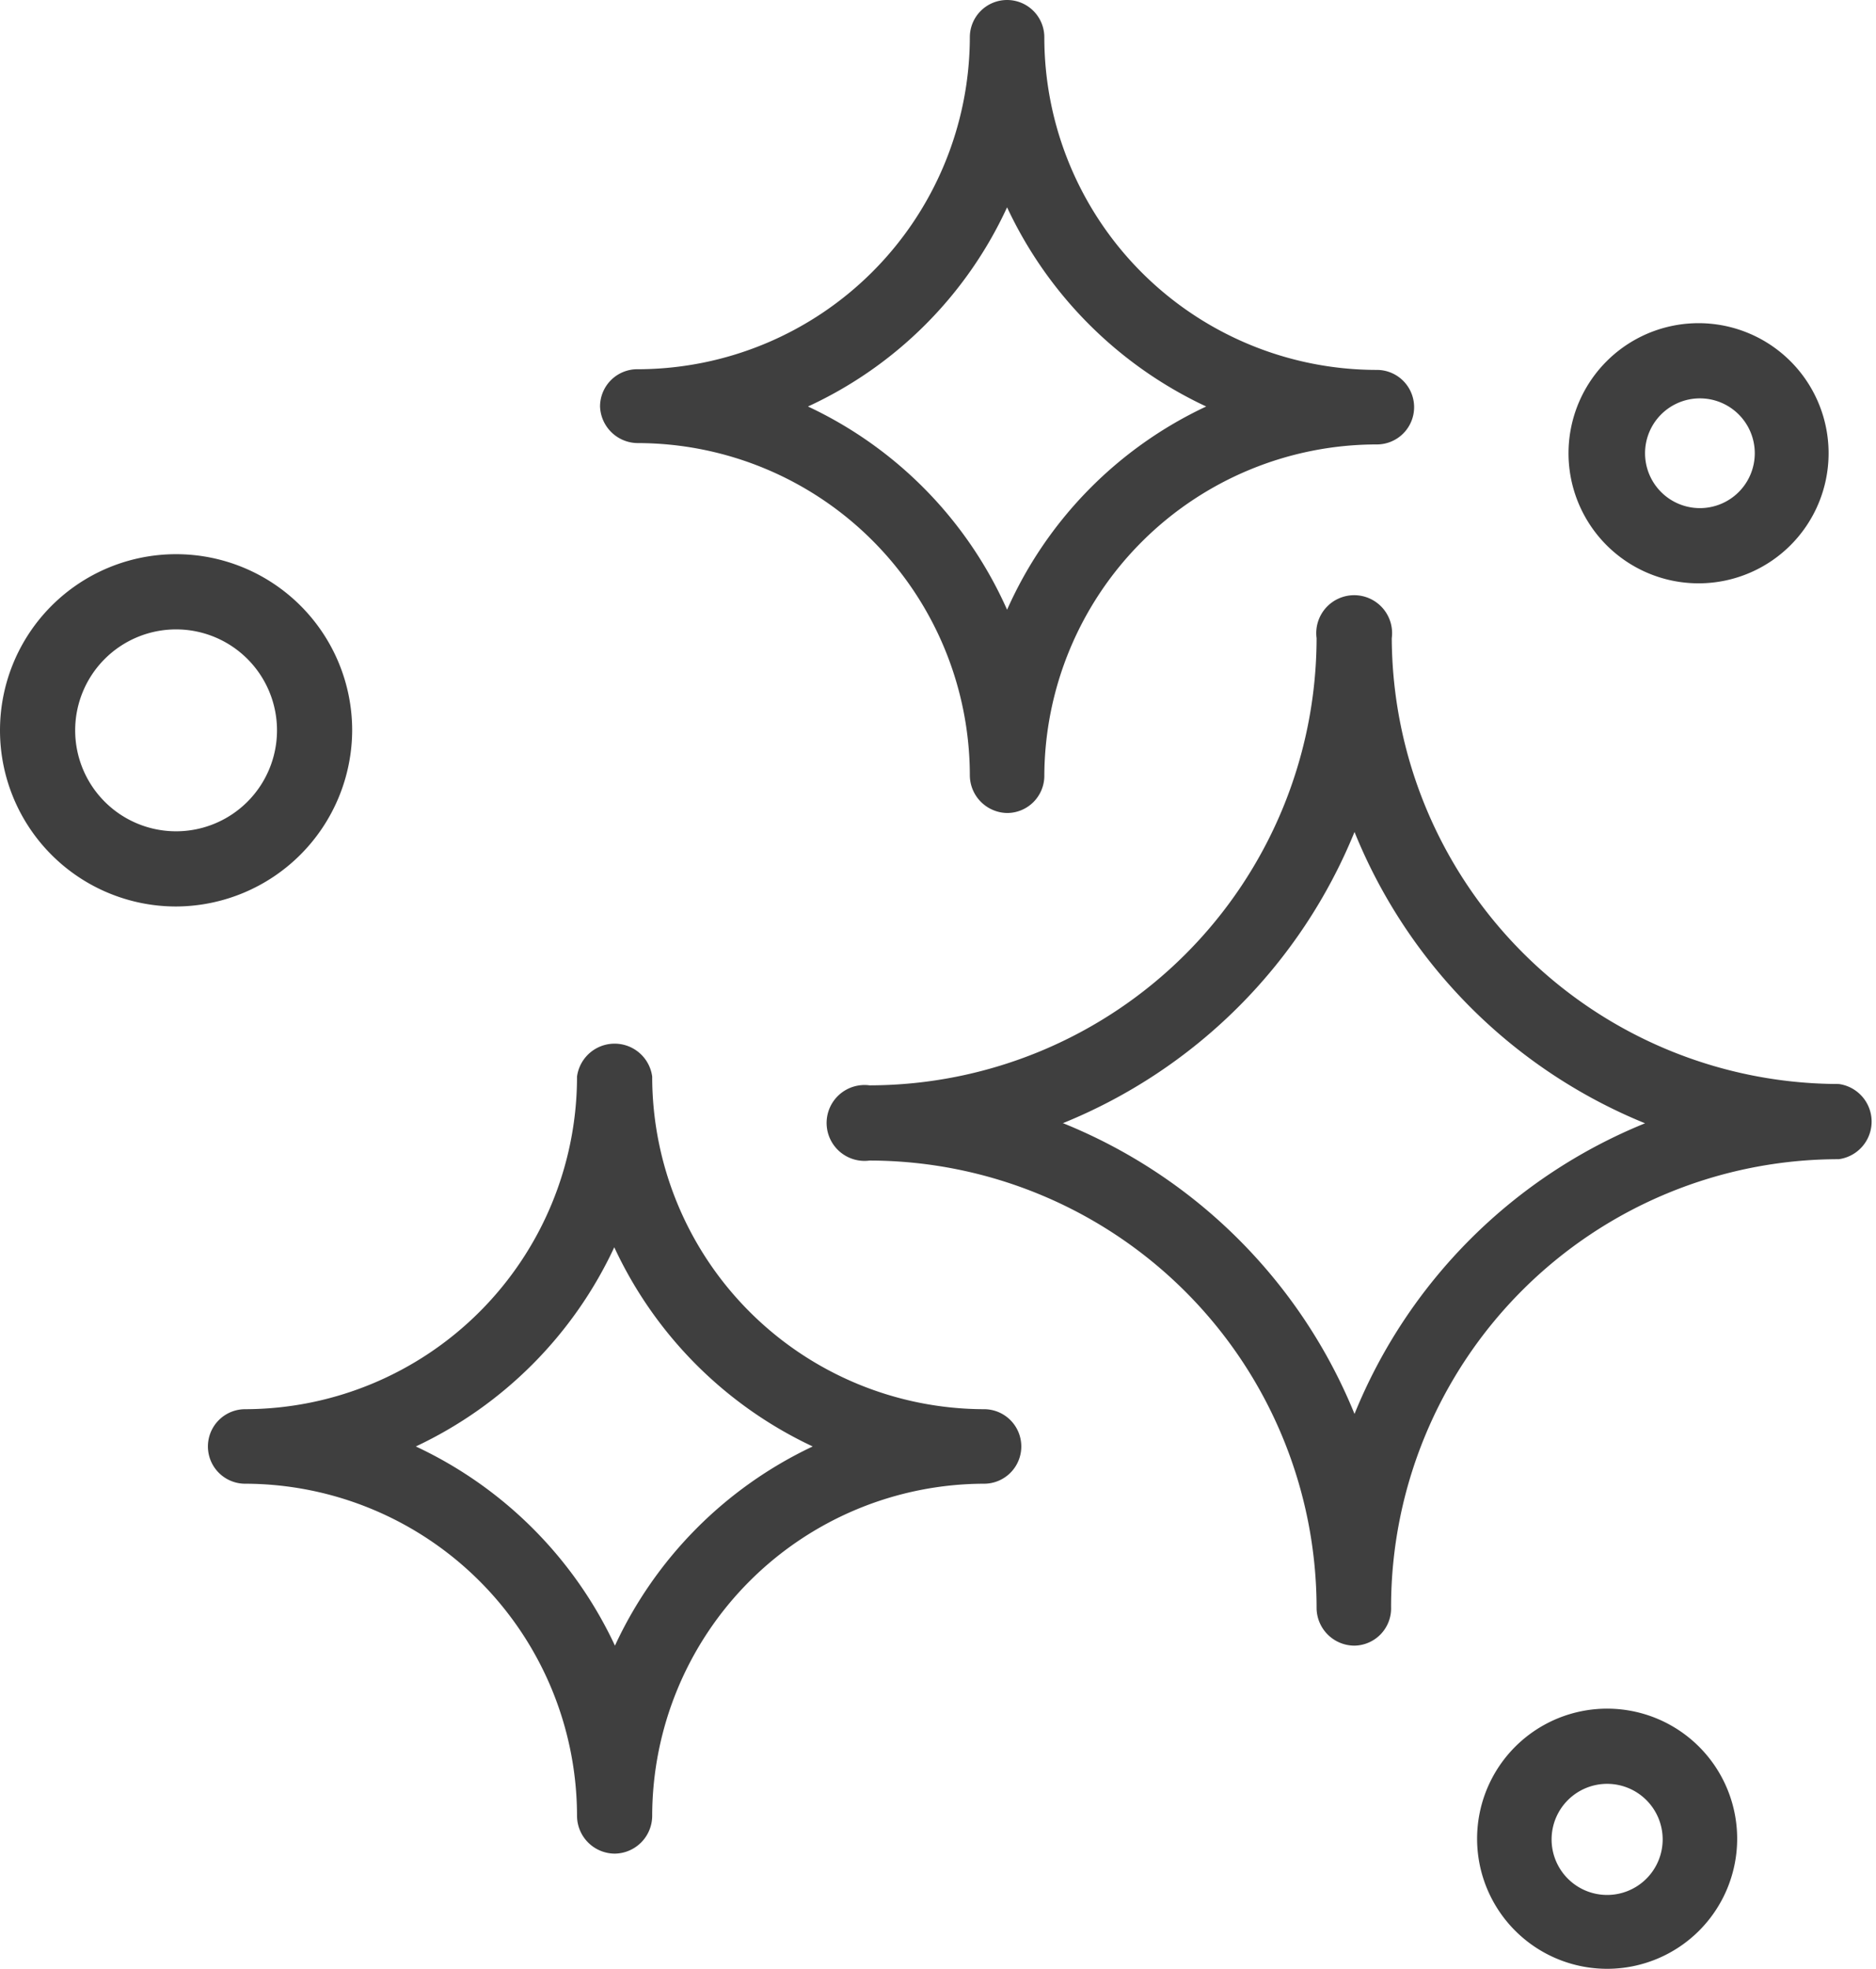
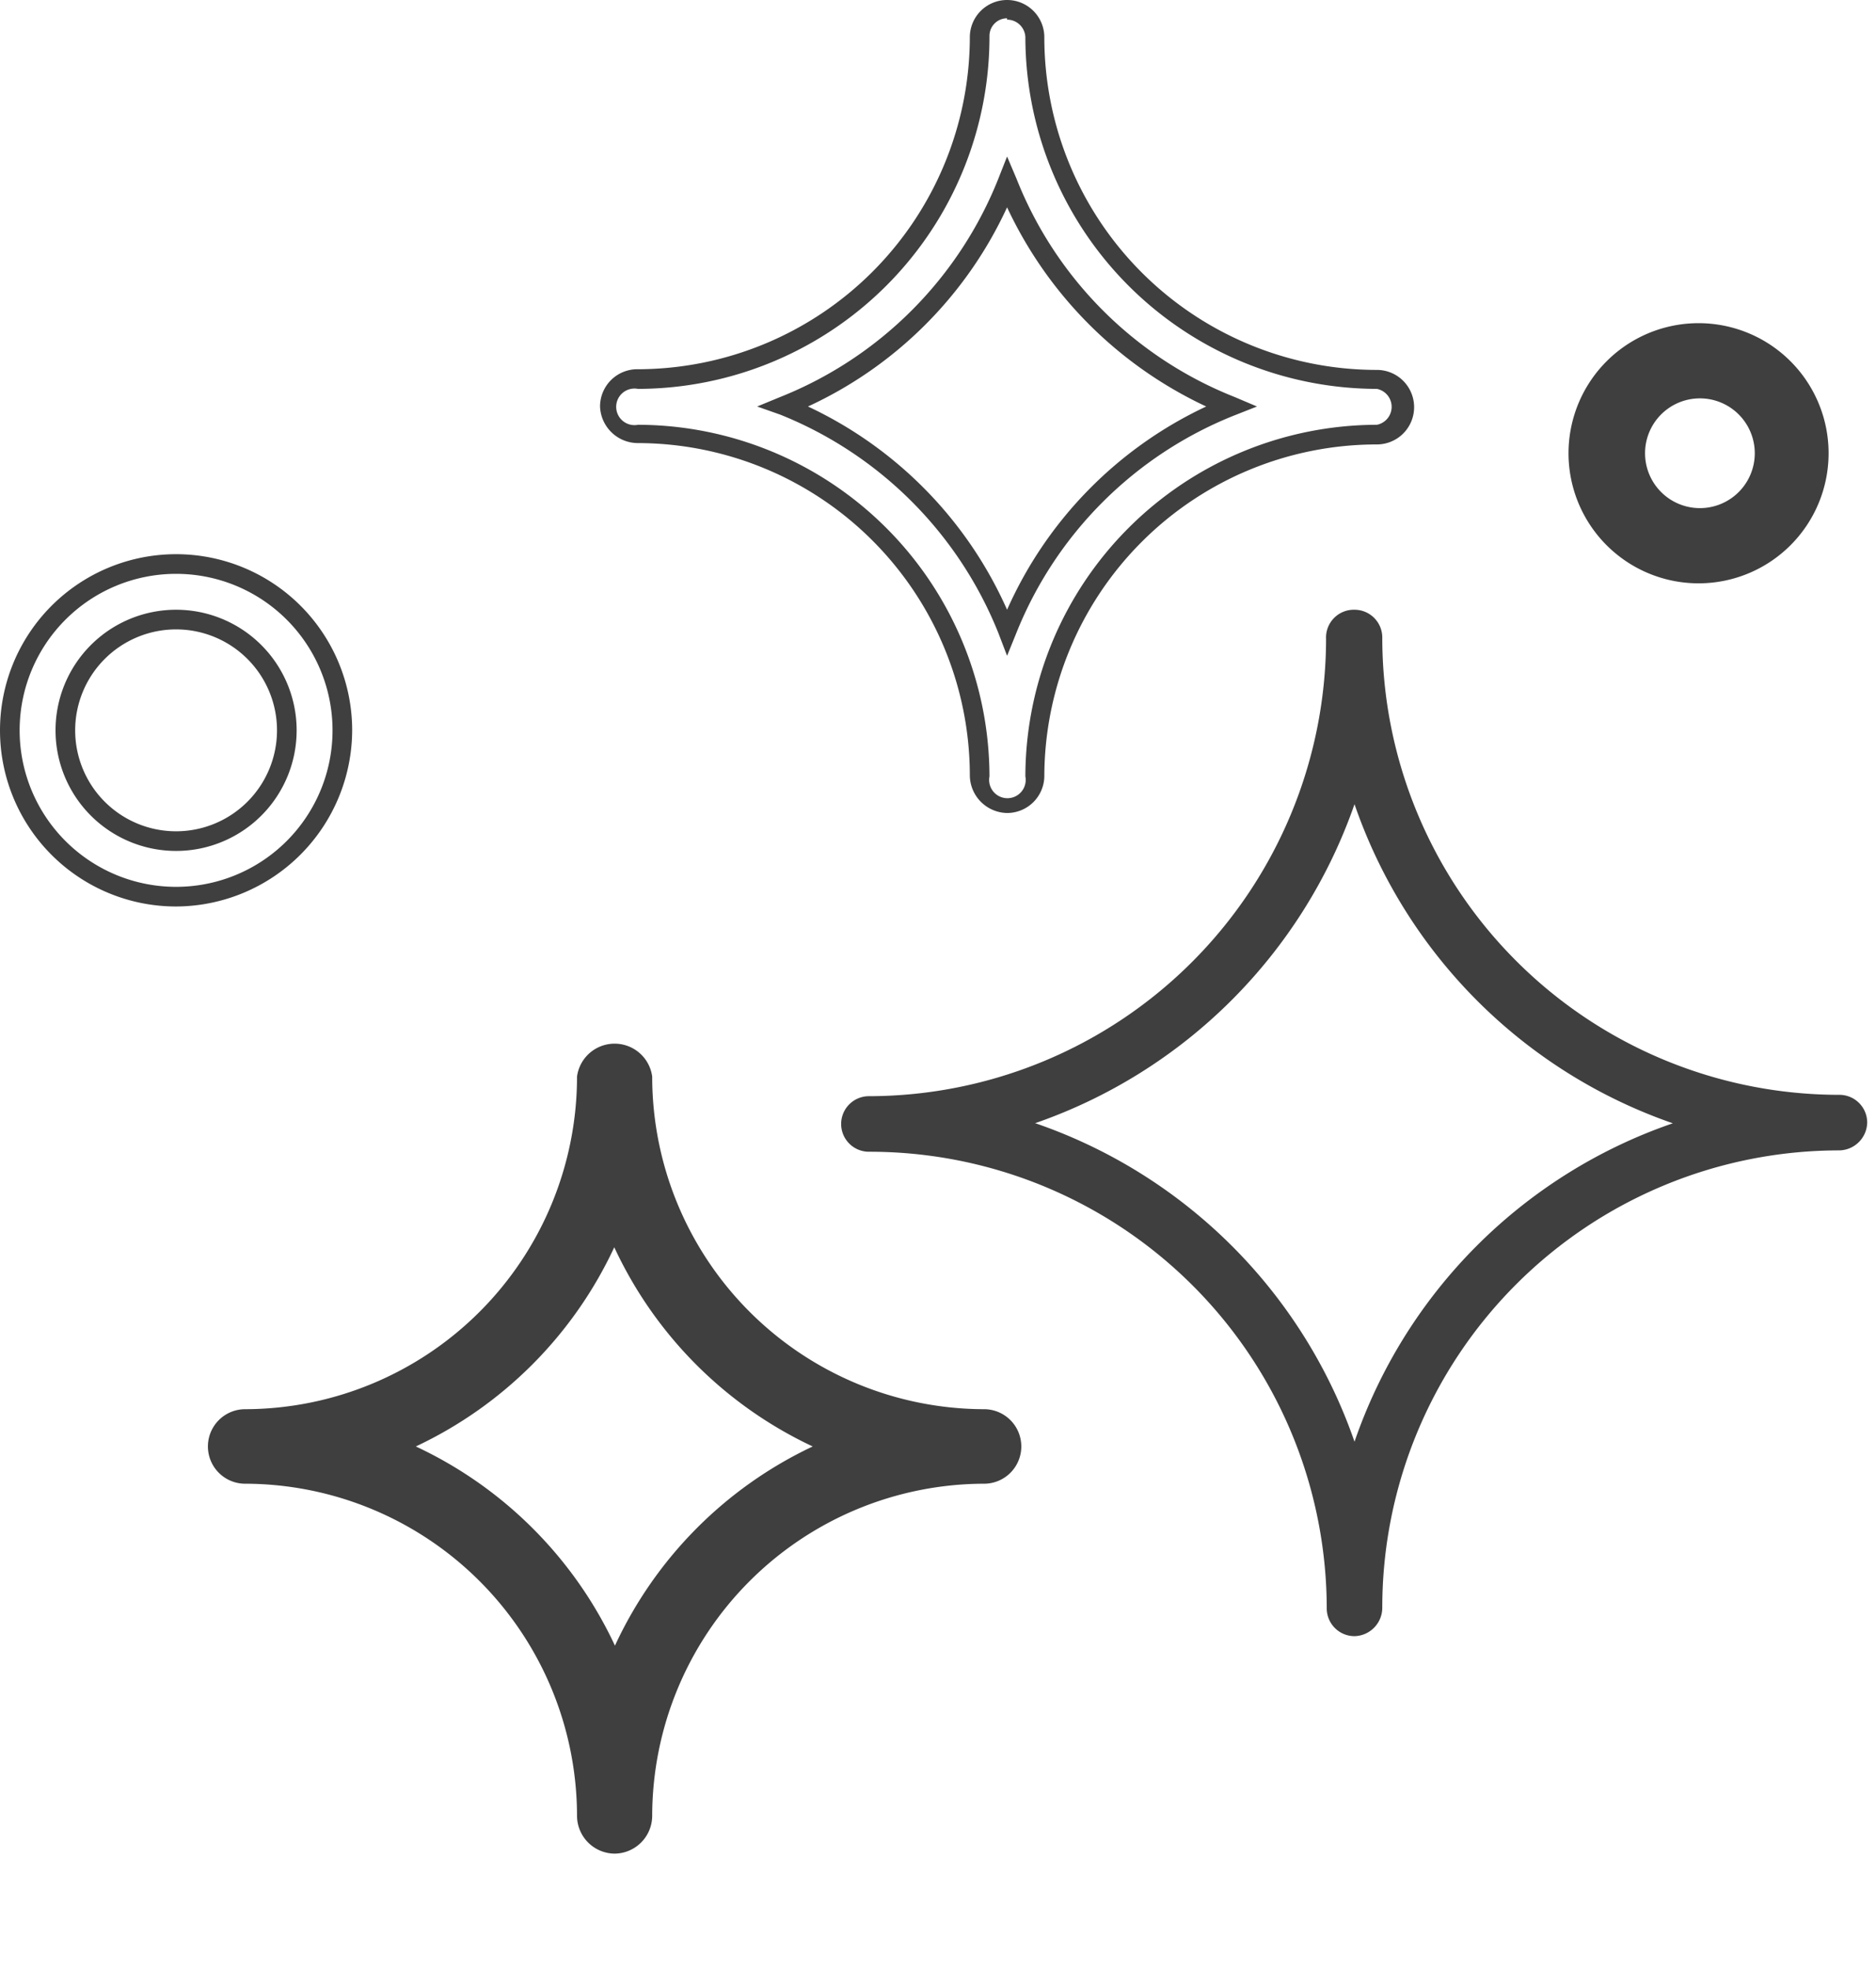
<svg xmlns="http://www.w3.org/2000/svg" id="Capa_1" data-name="Capa 1" viewBox="0 0 27.7 29.06">
  <defs>
    <style>.cls-1{fill:#3f3f3f;}</style>
  </defs>
  <title>features</title>
  <path class="cls-1" d="M20,24.15a.41.41,0,0,1-.41-.41A6.75,6.75,0,0,0,12.83,17a.41.41,0,0,1-.41-.41.41.41,0,0,1,.41-.41,6.76,6.76,0,0,0,6.75-6.75A.41.41,0,0,1,20,9a.41.41,0,0,1,.41.41,6.75,6.75,0,0,0,6.75,6.75.41.41,0,0,1,.41.41.42.42,0,0,1-.41.41,6.75,6.75,0,0,0-6.75,6.75A.42.42,0,0,1,20,24.15Zm-4.71-7.57A7.6,7.6,0,0,1,20,21.28a7.57,7.57,0,0,1,4.7-4.7A7.6,7.6,0,0,1,20,11.87,7.64,7.64,0,0,1,15.28,16.58Z" />
-   <path class="cls-1" d="M20,24.29a.56.56,0,0,1-.56-.55,6.61,6.61,0,0,0-6.6-6.61.56.56,0,1,1,0-1.11,6.61,6.61,0,0,0,6.6-6.6.56.56,0,1,1,1.11,0A6.61,6.61,0,0,0,27.15,16a.56.56,0,0,1,0,1.11,6.61,6.61,0,0,0-6.61,6.61A.55.55,0,0,1,20,24.29ZM20,9.15a.27.27,0,0,0-.27.27,6.9,6.9,0,0,1-6.89,6.89.27.27,0,1,0,0,.53,6.91,6.91,0,0,1,6.89,6.9.27.27,0,0,0,.53,0,6.91,6.91,0,0,1,6.9-6.9.27.27,0,0,0,0-.53,6.9,6.9,0,0,1-6.9-6.89A.27.27,0,0,0,20,9.15Zm0,12.57-.14-.39a7.49,7.49,0,0,0-4.61-4.62l-.4-.13.4-.14a7.48,7.48,0,0,0,4.61-4.61l.14-.4.13.4a7.49,7.49,0,0,0,4.62,4.61l.39.14-.39.13a7.51,7.51,0,0,0-4.62,4.62Zm-4.3-5.14A7.8,7.8,0,0,1,20,20.87a7.79,7.79,0,0,1,4.29-4.29A7.8,7.8,0,0,1,20,12.28,7.82,7.82,0,0,1,15.69,16.58Z" />
  <path class="cls-1" d="M9.08,27.21a.41.41,0,0,1-.41-.41,5.05,5.05,0,0,0-5-5,.41.41,0,1,1,0-.82,5.06,5.06,0,0,0,5.05-5.05.4.4,0,0,1,.41-.4.41.41,0,0,1,.41.4,5,5,0,0,0,5,5.05.41.41,0,1,1,0,.82,5,5,0,0,0-5,5A.41.41,0,0,1,9.08,27.21ZM5.77,21.35a5.93,5.93,0,0,1,3.31,3.3,5.88,5.88,0,0,1,3.3-3.3,5.88,5.88,0,0,1-3.3-3.3A5.93,5.93,0,0,1,5.77,21.35Z" />
  <path class="cls-1" d="M9.08,27.36a.56.56,0,0,1-.56-.56,4.91,4.91,0,0,0-4.9-4.9.55.55,0,1,1,0-1.1,4.91,4.91,0,0,0,4.9-4.91.56.56,0,0,1,1.11,0,4.91,4.91,0,0,0,4.9,4.91.55.55,0,1,1,0,1.1,4.91,4.91,0,0,0-4.9,4.9A.56.56,0,0,1,9.08,27.36Zm0-11.73a.27.27,0,0,0-.27.26,5.19,5.19,0,0,1-5.19,5.19.27.27,0,0,0,0,.54A5.19,5.19,0,0,1,8.81,26.8a.27.27,0,1,0,.53,0,5.19,5.19,0,0,1,5.19-5.18.27.27,0,1,0,0-.54,5.19,5.19,0,0,1-5.19-5.19A.26.26,0,0,0,9.08,15.63Zm0,9.41-.14-.33a5.74,5.74,0,0,0-3.22-3.23l-.34-.13.34-.13A5.74,5.74,0,0,0,8.94,18l.14-.33.13.33a5.74,5.74,0,0,0,3.22,3.23l.34.13-.34.13a5.74,5.74,0,0,0-3.22,3.23ZM6.14,21.35a6.09,6.09,0,0,1,2.94,2.94A6.07,6.07,0,0,1,12,21.35a6.07,6.07,0,0,1-2.93-2.94A6.09,6.09,0,0,1,6.14,21.35Z" />
-   <path class="cls-1" d="M14.87,11.87a.41.41,0,0,1-.41-.41,5,5,0,0,0-5-5A.41.41,0,0,1,9,6a.41.41,0,0,1,.41-.41,5.05,5.05,0,0,0,5-5,.42.42,0,0,1,.41-.41.41.41,0,0,1,.41.41,5.06,5.06,0,0,0,5,5.05.41.41,0,0,1,.41.41.42.42,0,0,1-.41.41,5,5,0,0,0-5,5A.41.41,0,0,1,14.87,11.87ZM11.57,6a5.88,5.88,0,0,1,3.3,3.3A5.91,5.91,0,0,1,18.17,6a5.94,5.94,0,0,1-3.3-3.3A5.91,5.91,0,0,1,11.57,6Z" />
  <path class="cls-1" d="M14.87,12a.56.56,0,0,1-.55-.56,4.91,4.91,0,0,0-4.9-4.9A.56.56,0,0,1,8.86,6a.55.55,0,0,1,.56-.55A4.91,4.91,0,0,0,14.32.55.55.55,0,0,1,14.87,0a.55.55,0,0,1,.55.55,4.91,4.91,0,0,0,4.91,4.91.55.55,0,0,1,.55.55.55.55,0,0,1-.55.55,4.91,4.91,0,0,0-4.91,4.9A.55.55,0,0,1,14.87,12Zm0-11.73a.26.26,0,0,0-.26.26A5.2,5.2,0,0,1,9.42,5.74a.27.27,0,1,0,0,.53,5.2,5.2,0,0,1,5.19,5.19.27.27,0,1,0,.53,0,5.2,5.2,0,0,1,5.19-5.19.27.27,0,0,0,0-.53A5.2,5.2,0,0,1,15.14.55.27.27,0,0,0,14.87.29Zm0,9.41-.13-.34a5.79,5.79,0,0,0-3.22-3.22L11.18,6l.34-.14a5.76,5.76,0,0,0,3.22-3.22l.13-.33.14.33a5.73,5.73,0,0,0,3.22,3.22l.33.14-.33.13A5.76,5.76,0,0,0,15,9.36ZM11.93,6A6,6,0,0,1,14.87,9,6,6,0,0,1,17.81,6a6.09,6.09,0,0,1-2.94-2.94A6,6,0,0,1,11.93,6Z" />
-   <path class="cls-1" d="M2.6,13.24a2.46,2.46,0,1,1,2.45-2.46A2.46,2.46,0,0,1,2.6,13.24Zm0-4.1a1.64,1.64,0,1,0,1.63,1.64A1.65,1.65,0,0,0,2.6,9.14Z" />
  <path class="cls-1" d="M2.6,13.38a2.6,2.6,0,1,1,2.6-2.6A2.61,2.61,0,0,1,2.6,13.38Zm0-4.91a2.31,2.31,0,1,0,2.31,2.31A2.31,2.31,0,0,0,2.6,8.47Zm0,4.09a1.78,1.78,0,1,1,1.78-1.78A1.78,1.78,0,0,1,2.6,12.56Zm0-3.27a1.49,1.49,0,1,0,1.49,1.49A1.49,1.49,0,0,0,2.6,9.29Z" />
-   <path class="cls-1" d="M23.74,28.92a1.78,1.78,0,1,1,1.77-1.77A1.78,1.78,0,0,1,23.74,28.92Zm0-2.73a1,1,0,1,0,1,1A1,1,0,0,0,23.74,26.19Z" />
-   <path class="cls-1" d="M23.74,29.06a1.92,1.92,0,1,1,1.91-1.91A1.92,1.92,0,0,1,23.74,29.06Zm0-3.54a1.63,1.63,0,1,0,1.63,1.63A1.63,1.63,0,0,0,23.74,25.52Zm0,2.72a1.1,1.1,0,1,1,1.09-1.09A1.09,1.09,0,0,1,23.74,28.24Zm0-1.91a.82.82,0,1,0,.81.82A.82.82,0,0,0,23.74,26.33Z" />
  <path class="cls-1" d="M25.1,8.46a1.77,1.77,0,1,1,1.77-1.77A1.77,1.77,0,0,1,25.1,8.46Zm0-2.73a1,1,0,1,0,.95,1A1,1,0,0,0,25.1,5.73Z" />
  <path class="cls-1" d="M25.1,8.61A1.92,1.92,0,1,1,27,6.69,1.92,1.92,0,0,1,25.1,8.61Zm0-3.55a1.63,1.63,0,1,0,1.63,1.63A1.63,1.63,0,0,0,25.1,5.06Zm0,2.73a1.1,1.1,0,1,1,1.1-1.1A1.1,1.1,0,0,1,25.1,7.79Zm0-1.91a.81.81,0,1,0,.81.81A.81.81,0,0,0,25.1,5.88Z" />
</svg>